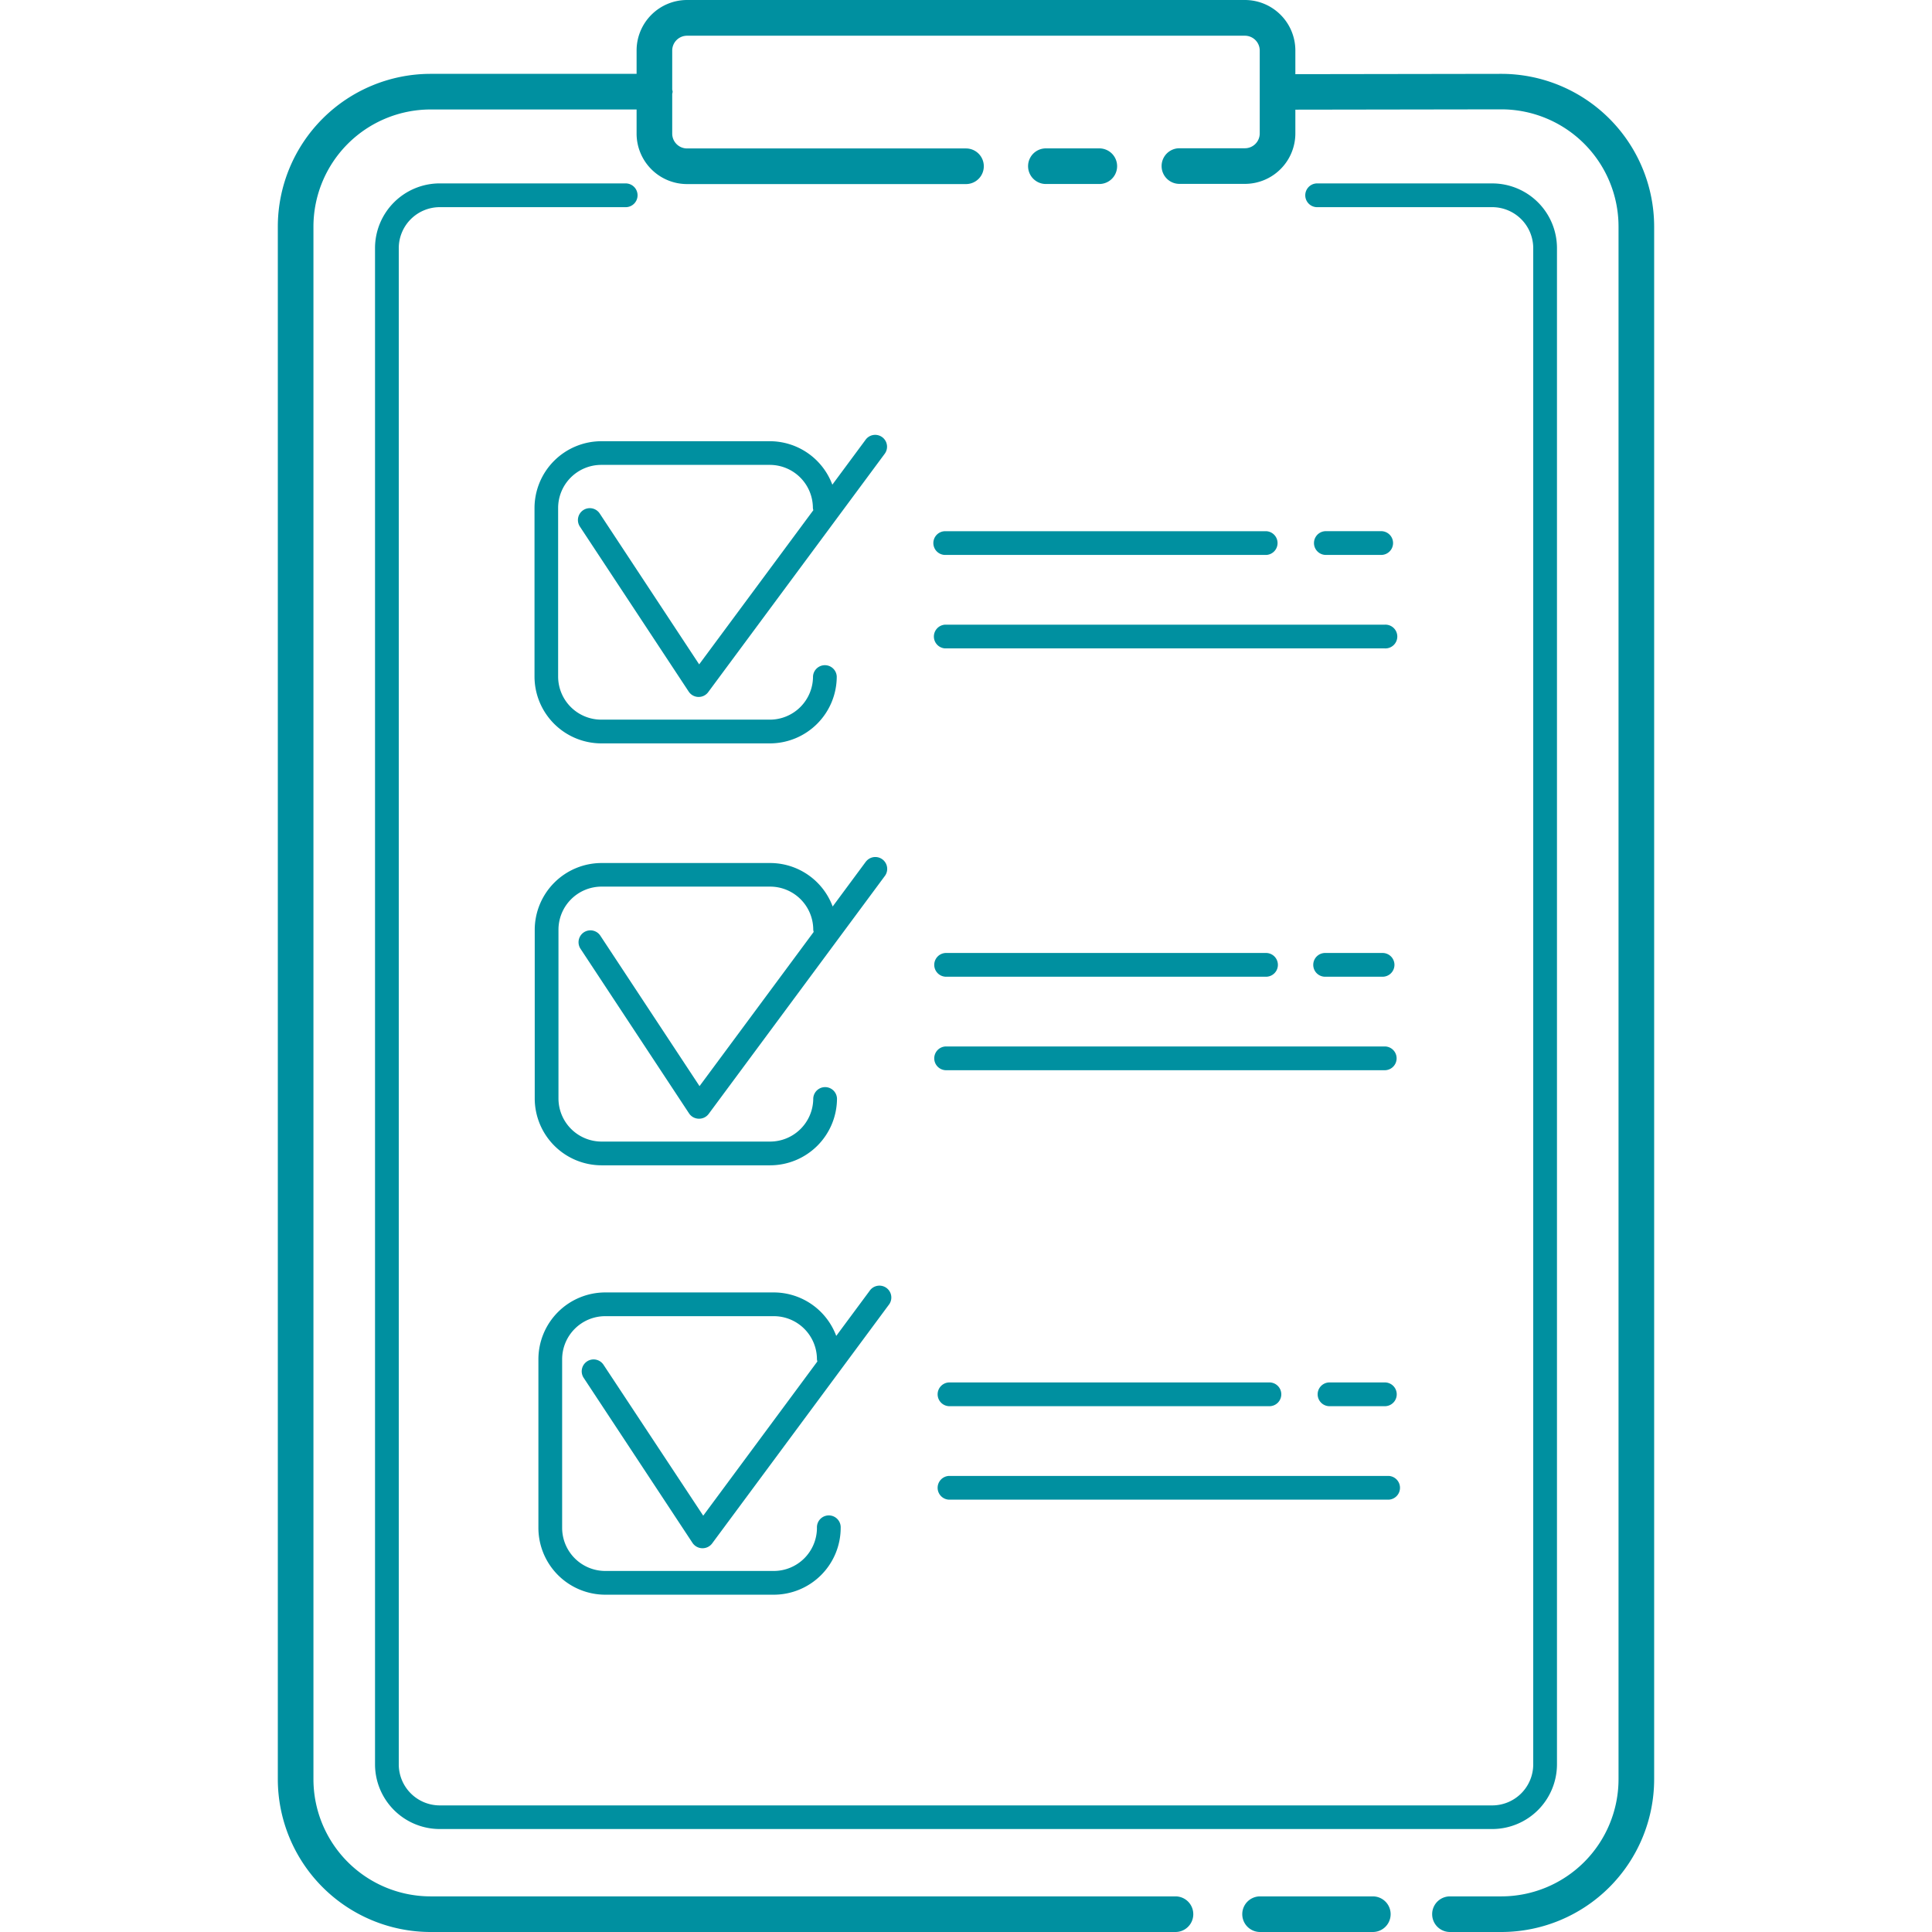
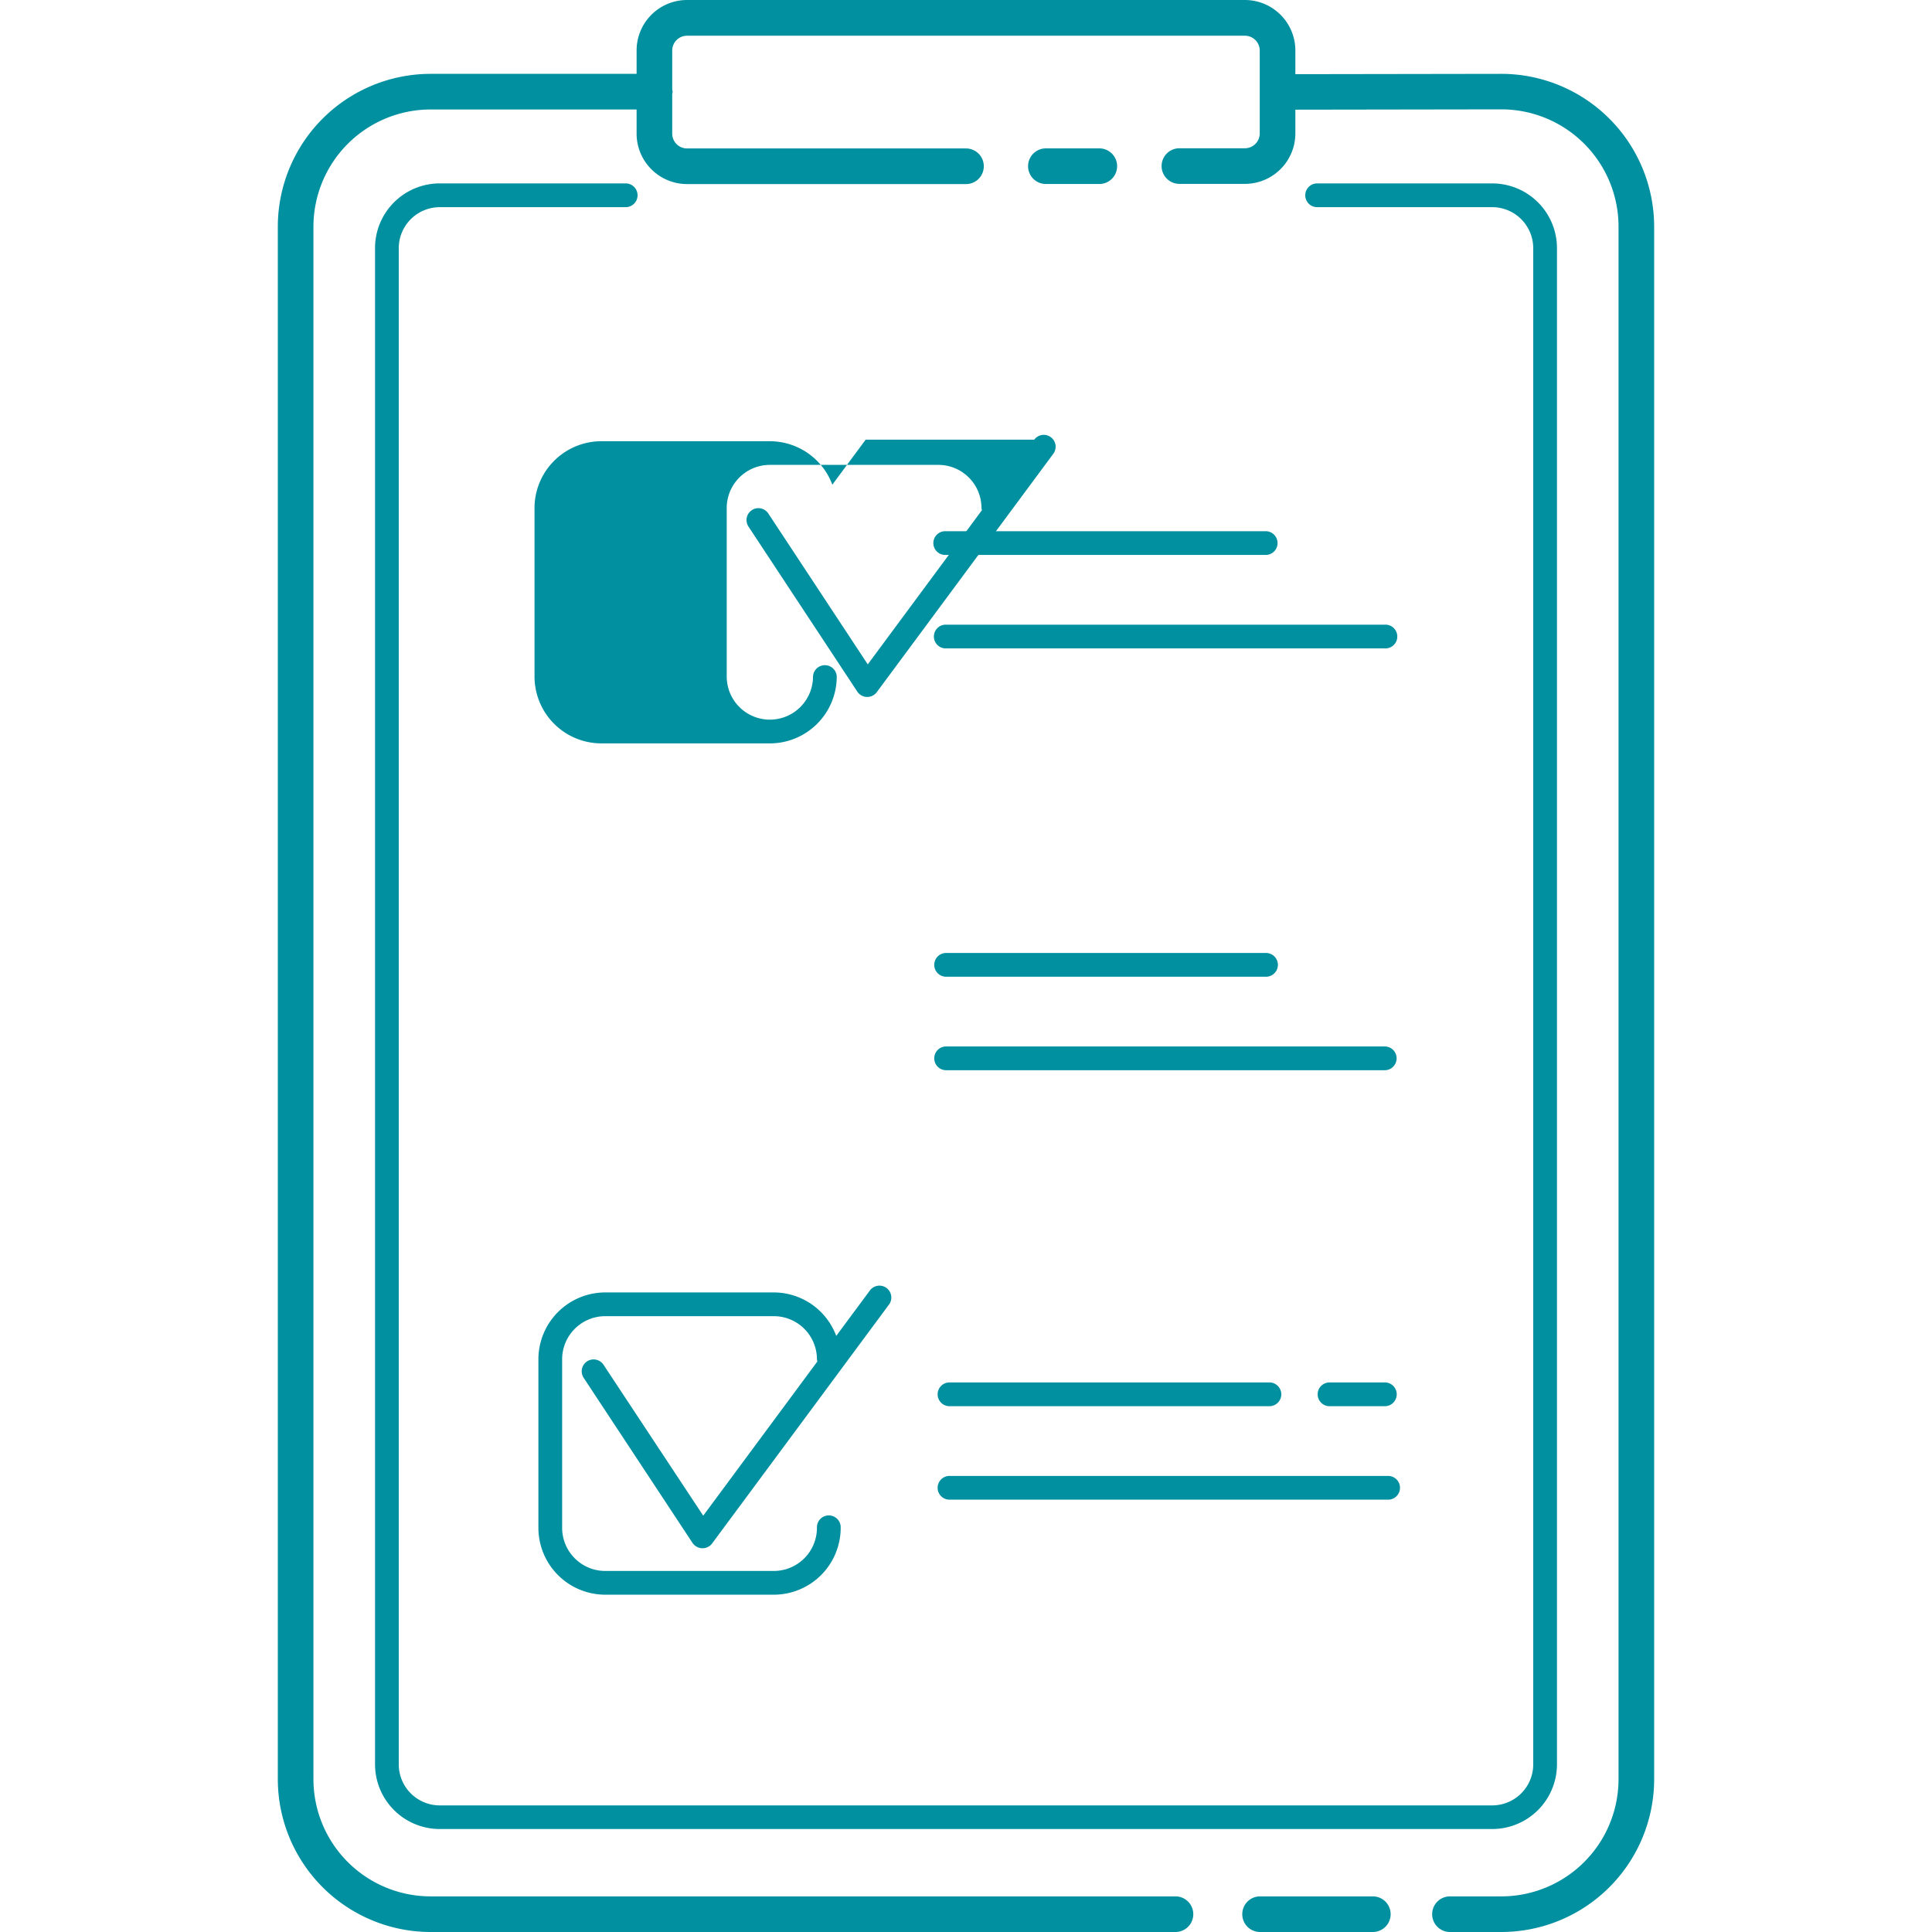
<svg xmlns="http://www.w3.org/2000/svg" width="80" height="80" viewBox="0 0 80 80">
  <defs>
    <style>.cls-2{fill:#0090a0}</style>
  </defs>
  <g id="icn02" transform="translate(-389.806 -491.875)">
    <g id="icon" transform="translate(401.31 491.875)">
      <path id="パス_3933" d="M451.975 494.933l-8.531.013v-.982a2.091 2.091 0 00-2.089-2.089h-23.1a2.091 2.091 0 00-2.089 2.089v.969h-8.531a6.332 6.332 0 00-6.325 6.325v64.292a6.332 6.332 0 006.325 6.325h30.845a.737.737 0 100-1.475h-30.845a4.855 4.855 0 01-4.85-4.85v-64.292a4.856 4.856 0 014.85-4.85h8.531v1a2.091 2.091 0 002.089 2.089h11.551a.737.737 0 100-1.475h-11.551a.615.615 0 01-.614-.614v-1.646a.669.669 0 00.018-.088.689.689 0 00-.018-.087v-1.619a.615.615 0 01.614-.614h23.1a.615.615 0 01.614.614v3.432a.615.615 0 01-.614.614h-2.712a.737.737 0 000 1.475h2.712a2.091 2.091 0 002.089-2.089v-.984l8.532-.013a4.857 4.857 0 014.85 4.85v64.297a4.856 4.856 0 01-4.85 4.85h-2.13a.737.737 0 100 1.475h2.13a6.332 6.332 0 006.325-6.325v-64.292a6.333 6.333 0 00-6.326-6.325z" class="cls-2" transform="translate(-401.31 -491.875)" />
      <path id="パス_3934" d="M415.761 499.6h-7.679a2.681 2.681 0 00-2.678 2.678v62.785a2.682 2.682 0 002.678 2.679h43.586a2.682 2.682 0 002.678-2.679v-62.784a2.681 2.681 0 00-2.678-2.678h-7.275a.492.492 0 000 .983h7.275a1.7 1.7 0 011.695 1.695v62.785a1.7 1.7 0 01-1.695 1.7h-43.586a1.7 1.7 0 01-1.695-1.7v-62.785a1.7 1.7 0 011.695-1.695h7.679a.492.492 0 100-.983z" class="cls-2" transform="translate(-401.379 -492.006)" />
      <path id="パス_3935" d="M428.923 514.742a.492.492 0 00.492.492h13.291a.492.492 0 000-.983h-13.291a.492.492 0 00-.492.491z" class="cls-2" transform="translate(-401.779 -492.255)" />
      <path id="パス_3936" d="M435.862 499.6a.737.737 0 000-1.475h-2.212a.737.737 0 000 1.475z" class="cls-2" transform="translate(-401.846 -491.981)" />
      <path id="パス_3937" d="M447.341 571.756h-4.669a.737.737 0 100 1.475h4.669a.737.737 0 100-1.475z" class="cls-2" transform="translate(-401.999 -493.231)" />
-       <path id="パス_3938" d="M425.834 510.392l-1.38 1.864a2.764 2.764 0 00-2.584-1.8h-6.981a2.771 2.771 0 00-2.767 2.768v6.976a2.771 2.771 0 002.767 2.768h6.981a2.771 2.771 0 002.767-2.768.492.492 0 00-.983 0 1.787 1.787 0 01-1.784 1.785h-6.981a1.787 1.787 0 01-1.789-1.785v-6.979a1.786 1.786 0 011.784-1.785h6.981a1.786 1.786 0 011.784 1.785.475.475 0 00.019.09l-4.728 6.385-4.112-6.238a.492.492 0 10-.821.542l4.5 6.824a.492.492 0 00.4.221h.014a.489.489 0 00.394-.2l7.308-9.869a.491.491 0 10-.789-.585z" class="cls-2" transform="translate(-401.493 -492.186)" />
+       <path id="パス_3938" d="M425.834 510.392l-1.38 1.864a2.764 2.764 0 00-2.584-1.8h-6.981a2.771 2.771 0 00-2.767 2.768v6.976a2.771 2.771 0 002.767 2.768h6.981a2.771 2.771 0 002.767-2.768.492.492 0 00-.983 0 1.787 1.787 0 01-1.784 1.785a1.787 1.787 0 01-1.789-1.785v-6.979a1.786 1.786 0 011.784-1.785h6.981a1.786 1.786 0 011.784 1.785.475.475 0 00.019.09l-4.728 6.385-4.112-6.238a.492.492 0 10-.821.542l4.5 6.824a.492.492 0 00.4.221h.014a.489.489 0 00.394-.2l7.308-9.869a.491.491 0 10-.789-.585z" class="cls-2" transform="translate(-401.493 -492.186)" />
      <path id="パス_3939" d="M429.415 519.171h18.205a.492.492 0 100-.983h-18.205a.492.492 0 000 .983z" class="cls-2" transform="translate(-401.779 -492.322)" />
-       <path id="パス_3940" d="M447.76 515.233a.492.492 0 000-.983h-2.335a.492.492 0 000 .983z" class="cls-2" transform="translate(-402.05 -492.255)" />
      <path id="パス_3941" d="M429.43 533h13.29a.492.492 0 000-.983h-13.29a.492.492 0 000 .983z" class="cls-2" transform="translate(-401.779 -492.556)" />
-       <path id="パス_3942" d="M425.848 528.16l-1.379 1.863a2.764 2.764 0 00-2.584-1.8H414.9a2.771 2.771 0 00-2.768 2.768v6.981a2.772 2.772 0 002.768 2.768h6.98a2.772 2.772 0 002.768-2.768.492.492 0 00-.983 0 1.788 1.788 0 01-1.785 1.785h-6.98a1.787 1.787 0 01-1.785-1.785v-6.981a1.786 1.786 0 011.785-1.791h6.98a1.787 1.787 0 011.785 1.785.479.479 0 00.018.091l-4.727 6.385-4.113-6.238a.492.492 0 00-.821.542l4.5 6.825a.492.492 0 00.4.22h.014a.491.491 0 00.4-.2l7.307-9.869a.492.492 0 00-.79-.585z" class="cls-2" transform="translate(-401.494 -492.487)" />
      <path id="パス_3943" d="M447.635 535.955H429.43a.492.492 0 000 .983h18.206a.492.492 0 000-.983z" class="cls-2" transform="translate(-401.779 -492.623)" />
-       <path id="パス_3944" d="M447.774 533a.492.492 0 100-.983h-2.334a.492.492 0 100 .983z" class="cls-2" transform="translate(-402.051 -492.556)" />
      <path id="パス_3945" d="M429.572 551.09h13.291a.492.492 0 000-.983h-13.291a.492.492 0 000 .983z" class="cls-2" transform="translate(-401.781 -492.863)" />
      <path id="パス_3946" d="M414.988 549.315a.492.492 0 10-.821.542l4.5 6.825a.5.5 0 00.4.221h.014a.494.494 0 00.4-.2l7.307-9.869a.492.492 0 10-.789-.586l-1.38 1.863a2.764 2.764 0 00-2.584-1.8h-6.981a2.771 2.771 0 00-2.768 2.768v6.979a2.772 2.772 0 002.768 2.769h6.981a2.772 2.772 0 002.768-2.769.492.492 0 10-.983 0 1.788 1.788 0 01-1.785 1.786h-6.981a1.787 1.787 0 01-1.785-1.786v-6.979a1.786 1.786 0 011.785-1.785h6.981a1.787 1.787 0 011.785 1.785.457.457 0 00.018.09l-4.727 6.386z" class="cls-2" transform="translate(-401.496 -492.794)" />
      <path id="パス_3947" d="M429.572 555.028h18.206a.492.492 0 000-.983h-18.206a.492.492 0 000 .983z" class="cls-2" transform="translate(-401.781 -492.93)" />
      <path id="パス_3948" d="M447.915 550.107h-2.335a.492.492 0 000 .983h2.335a.492.492 0 000-.983z" class="cls-2" transform="translate(-402.053 -492.863)" />
    </g>
  </g>
</svg>